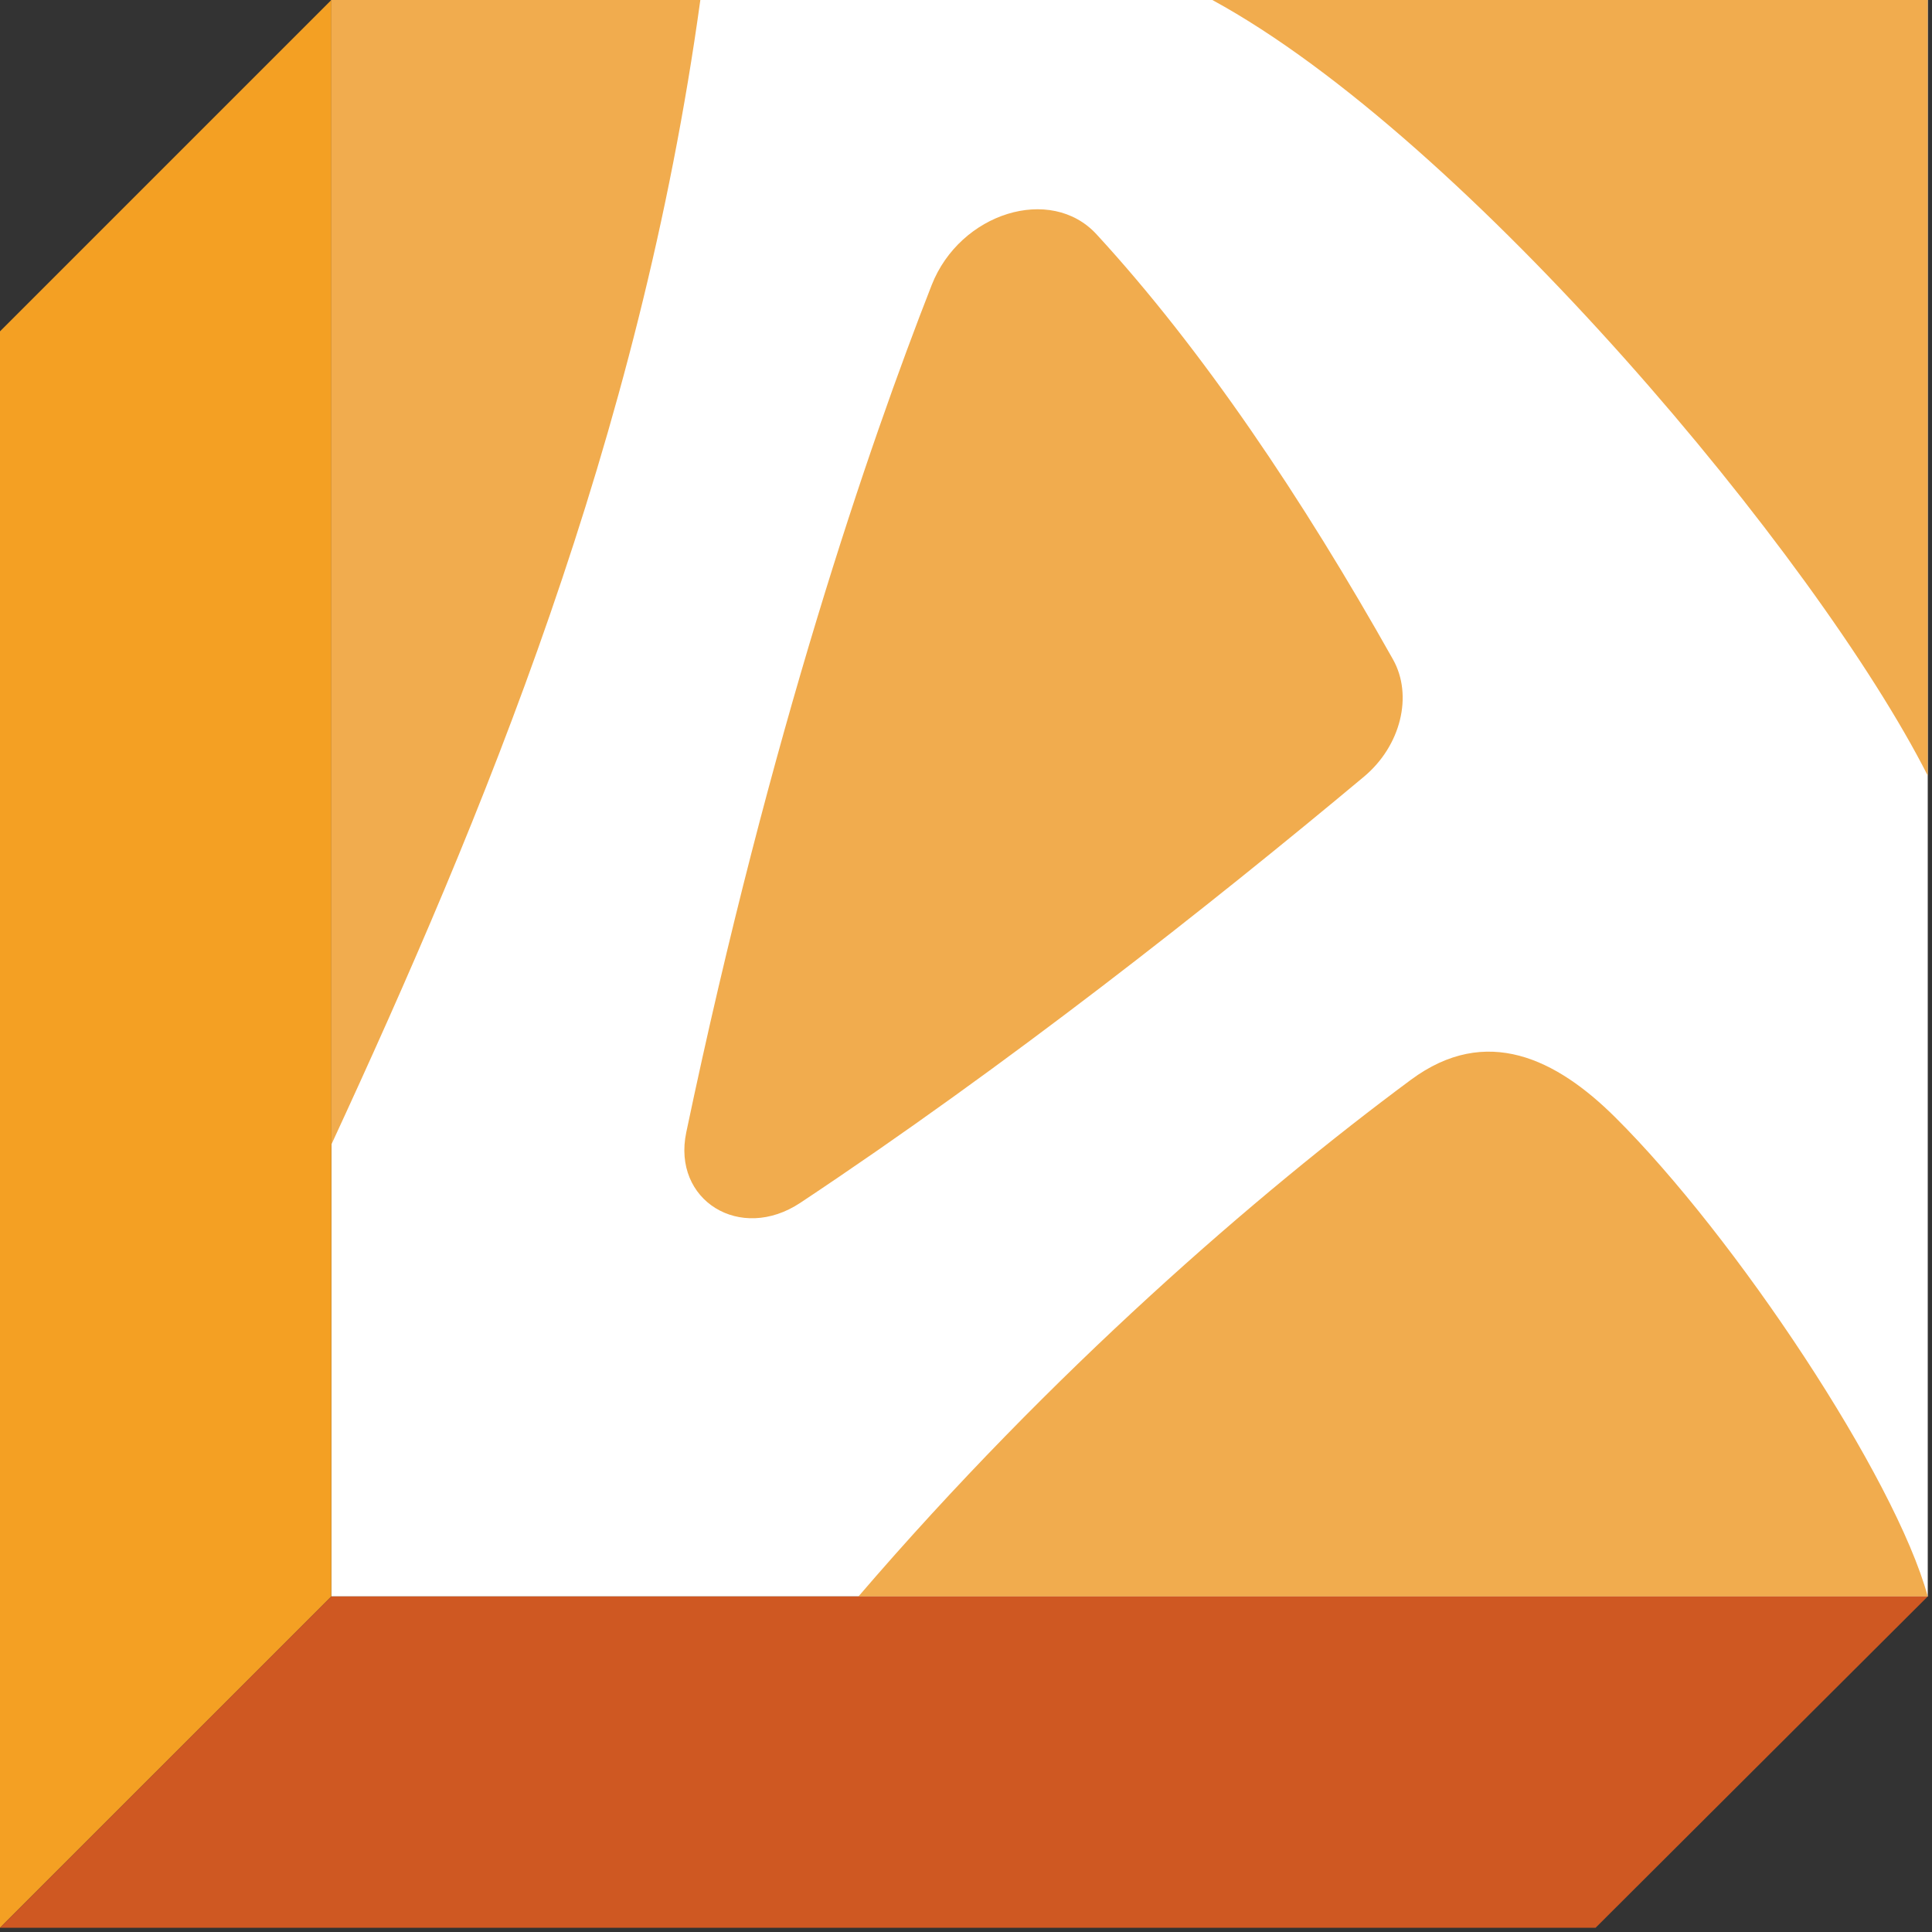
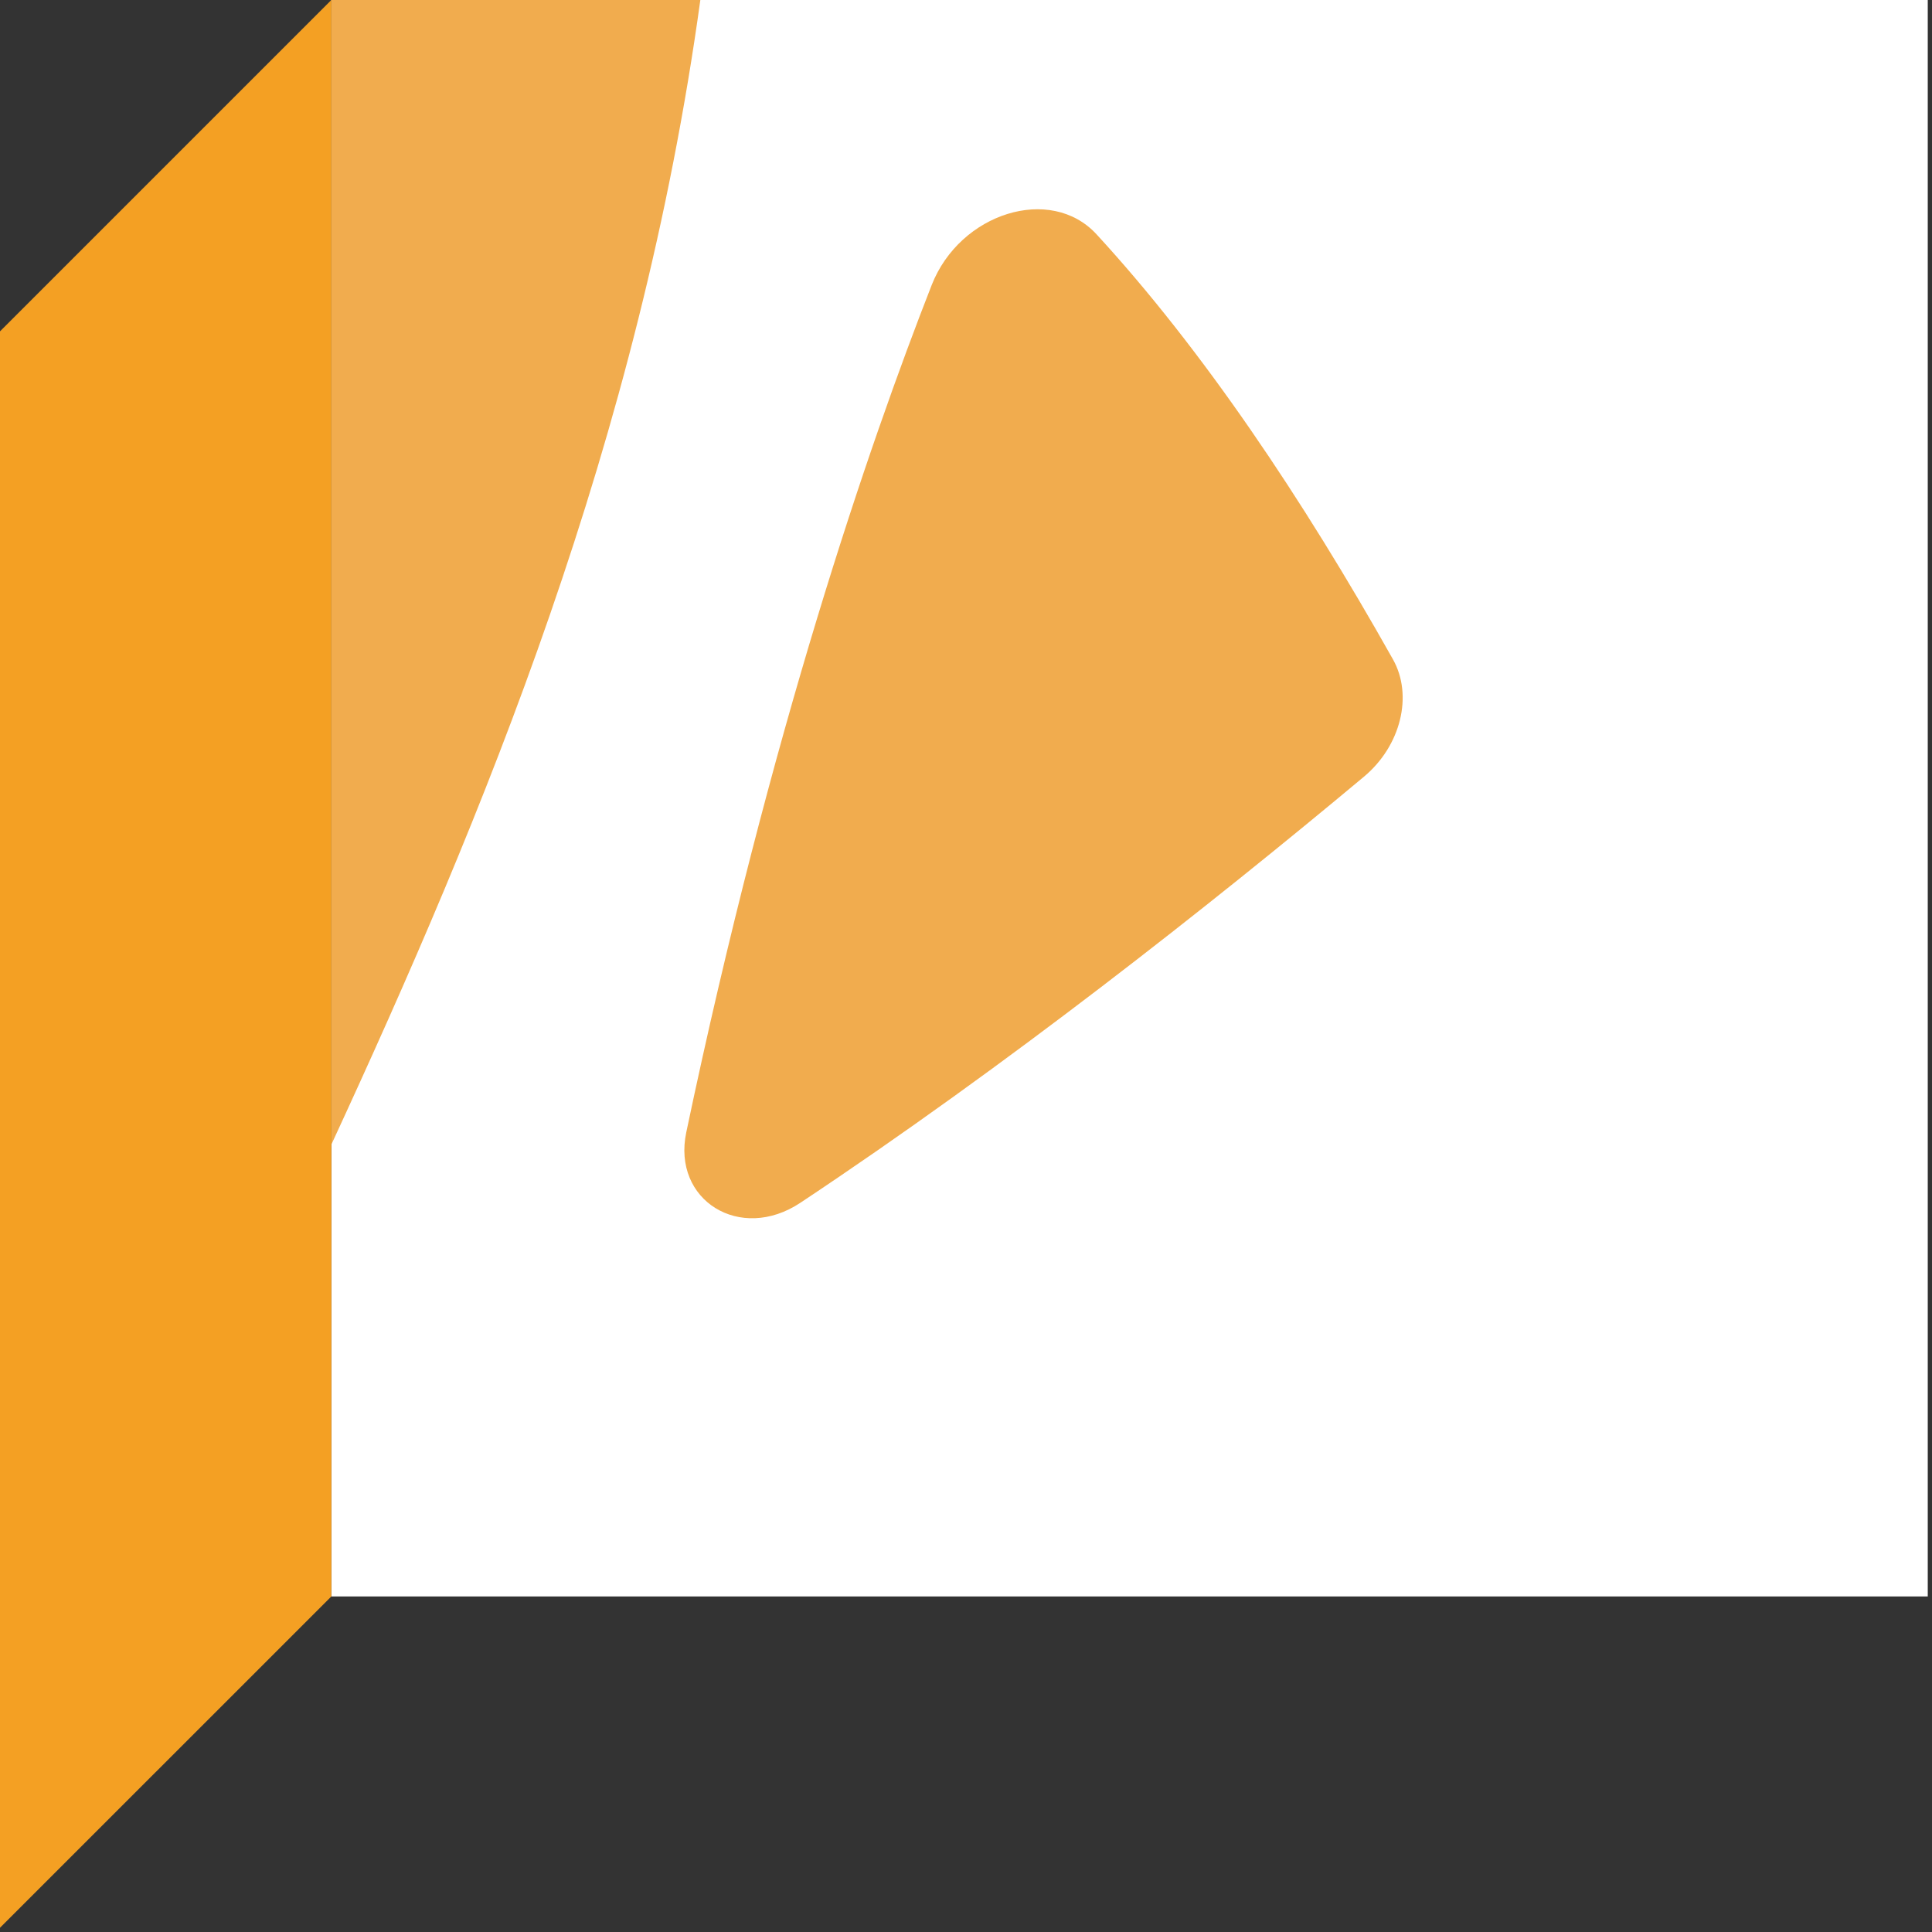
<svg xmlns="http://www.w3.org/2000/svg" data-bbox="0 0 80.822 80.824" viewBox="0 0 81 81" fill-rule="evenodd" clip-rule="evenodd" stroke-linejoin="round" stroke-miterlimit="2" data-type="ugc">
  <rect x="0" y="0" width="81" height="81" fill="#333333" stroke="none" />
  <g>
    <path fill="#ffffff" d="M80.822.001v66.931H13.891V.001z" />
    <path d="M13.891 47.989C20.256 34.224 26.817 18.476 29.362 0H13.891z" fill="#f1ac4e" fill-rule="nonzero" />
-     <path d="M50.83.001C61.511 5.819 76.185 23.365 80.822 32.52V.001z" fill="#f1ac4e" fill-rule="nonzero" />
-     <path d="M35.991 66.932h44.831c-1.375-5.015-8.07-15.093-13.111-20.096-2.448-2.43-5.394-3.911-8.561-1.563-6.402 4.744-15.029 12.19-23.159 21.659" fill="#f1ac4e" fill-rule="nonzero" />
+     <path d="M35.991 66.932h44.831" fill="#f1ac4e" fill-rule="nonzero" />
    <path d="M58.4 27.643c-3.781-6.726-7.987-12.995-12.429-17.821-1.919-2.084-5.722-.9-6.91 2.13-2.629 6.712-6.762 18.738-10.289 35.523-.599 2.853 2.264 4.627 4.784 2.952 8.619-5.725 17.143-12.447 23.63-17.865 1.545-1.292 2.067-3.404 1.214-4.919" fill="#f1ac4e" fill-rule="nonzero" />
    <path d="M0 13.892 13.892 0v66.932L0 80.822z" fill="#f4a023" fill-rule="nonzero" />
-     <path d="M13.891 66.932h66.931L66.894 80.824H0z" fill="#cf5822" fill-rule="nonzero" />
  </g>
</svg>